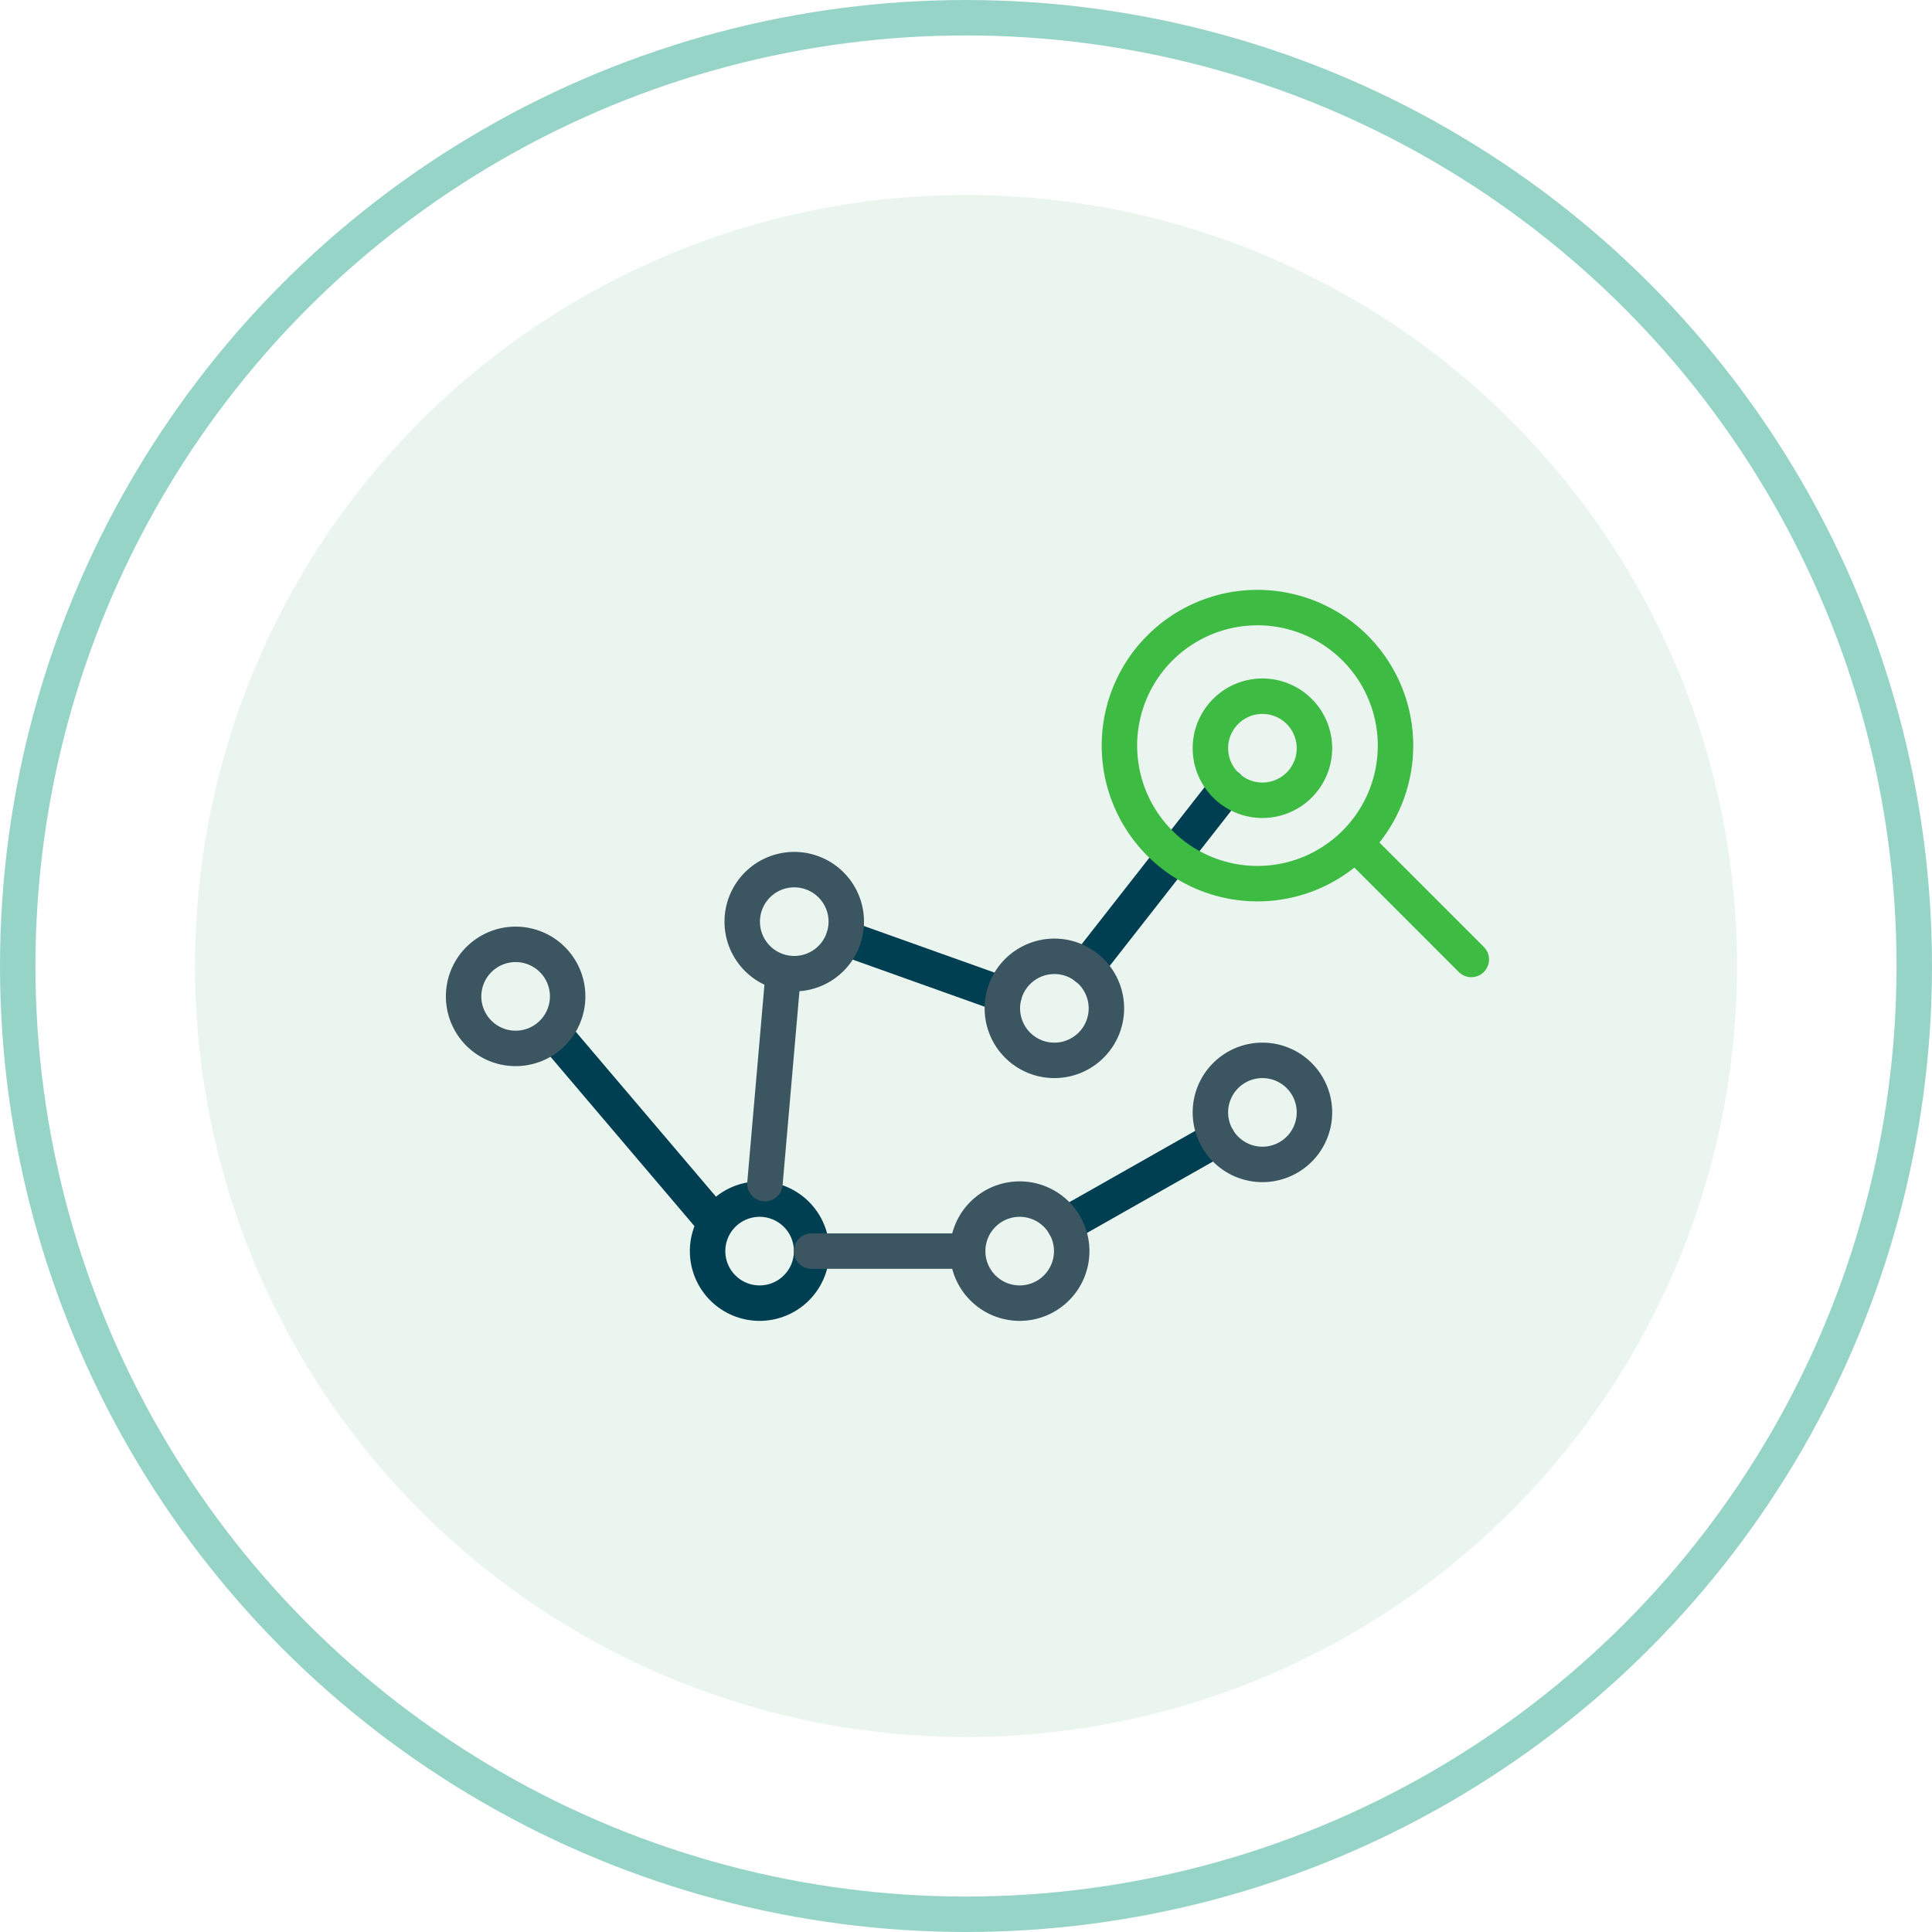
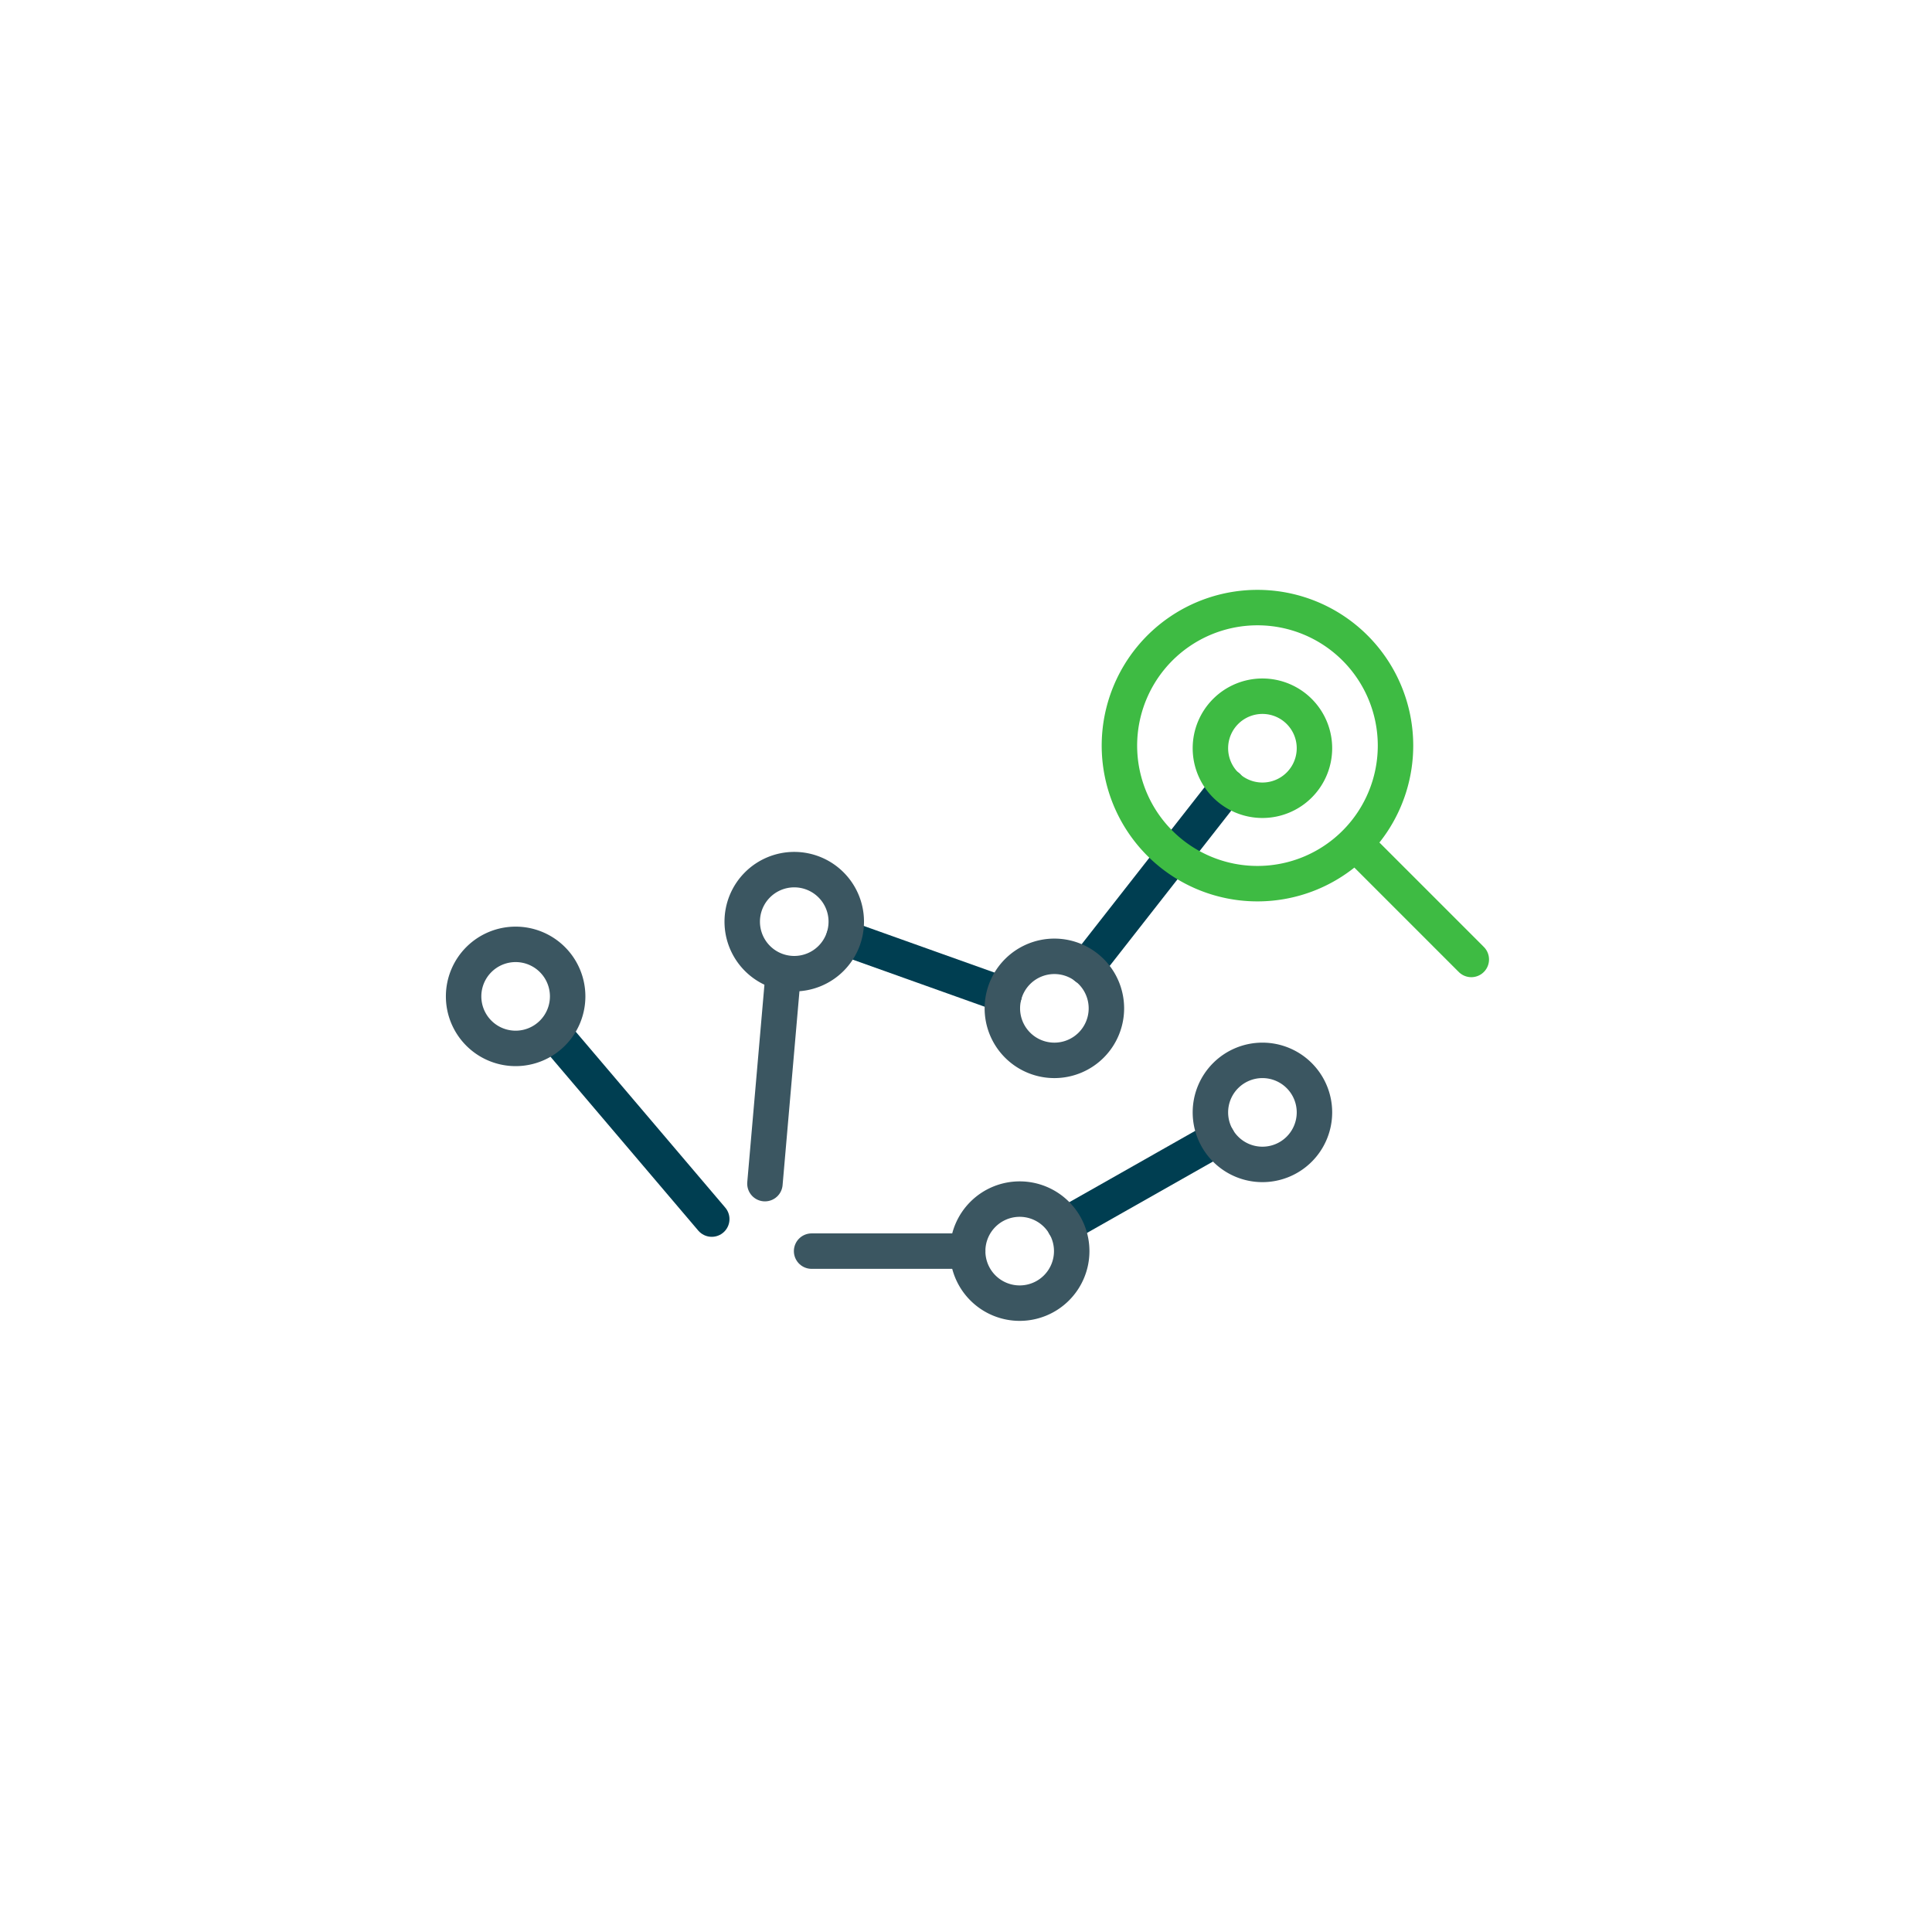
<svg xmlns="http://www.w3.org/2000/svg" width="109" height="109" viewBox="0 0 109 109">
  <defs>
    <style>
      .cls-1 {
        fill: #d8ede1;
        opacity: 0.5;
      }

      .cls-2, .cls-3, .cls-4, .cls-5, .cls-6, .cls-7, .cls-8 {
        fill: none;
        stroke-width: 2px;
      }

      .cls-2 {
        stroke: #97d4c8;
      }

      .cls-3, .cls-8 {
        stroke: #3ebb43;
      }

      .cls-3, .cls-4, .cls-5, .cls-6, .cls-7, .cls-8 {
        stroke-linecap: round;
        stroke-linejoin: round;
      }

      .cls-4, .cls-5 {
        stroke: #003e51;
      }

      .cls-4, .cls-7, .cls-8 {
        fill-rule: evenodd;
      }

      .cls-6, .cls-7 {
        stroke: #3b5661;
      }
    </style>
  </defs>
  <g id="uncover-hidden-connections" transform="translate(-0.844 -0.721)">
-     <circle id="Ellipse_8" data-name="Ellipse 8" class="cls-1" cx="43.5" cy="43.5" r="43.5" transform="translate(11.844 11.721)" />
    <g id="Group_3" data-name="Group 3">
-       <circle id="Ellipse_9" data-name="Ellipse 9" class="cls-2" cx="53.5" cy="53.5" r="53.5" transform="translate(1.844 1.721)" />
      <path id="Path_16" data-name="Path 16" class="cls-3" d="M83.852,54.852,78,49" />
-       <path id="Path_17" data-name="Path 17" class="cls-4" d="M43.7,74.242a2.935,2.935,0,1,0-2.935-2.935A2.935,2.935,0,0,0,43.7,74.242Z" />
      <path id="Path_18" data-name="Path 18" class="cls-5" d="M62.121,55.292,70.1,45.1" />
      <path id="Path_19" data-name="Path 19" class="cls-5" d="M48.457,53.623l9.036,3.225" />
      <path id="Path_20" data-name="Path 20" class="cls-6" d="M44,67.5,45,56" />
      <path id="Path_21" data-name="Path 21" class="cls-5" d="M60.914,69.843l8.619-4.884" />
      <path id="Path_22" data-name="Path 22" class="cls-6" d="M46.633,71.307h8.805" />
      <path id="Path_23" data-name="Path 23" class="cls-5" d="M32.5,59.5l8.5,10" />
      <path id="Path_24" data-name="Path 24" class="cls-7" d="M45.654,55.654a2.935,2.935,0,1,0-2.935-2.935A2.935,2.935,0,0,0,45.654,55.654Z" />
      <path id="Path_25" data-name="Path 25" class="cls-7" d="M29.935,59.87A2.935,2.935,0,1,0,27,56.935a2.935,2.935,0,0,0,2.935,2.935Z" />
      <path id="Path_26" data-name="Path 26" class="cls-7" d="M60.33,60.545a2.935,2.935,0,1,0-2.935-2.935A2.935,2.935,0,0,0,60.33,60.545Z" />
      <path id="Path_27" data-name="Path 27" class="cls-8" d="M72.068,45.87a2.935,2.935,0,1,0-2.935-2.935A2.935,2.935,0,0,0,72.068,45.87Z" />
      <path id="Path_28" data-name="Path 28" class="cls-7" d="M72.068,66.415a2.935,2.935,0,1,0-2.935-2.935A2.935,2.935,0,0,0,72.068,66.415Z" />
      <path id="Path_29" data-name="Path 29" class="cls-7" d="M58.373,74.242a2.935,2.935,0,1,0-2.935-2.935A2.935,2.935,0,0,0,58.373,74.242Z" />
      <path id="Path_30" data-name="Path 30" class="cls-8" d="M79.576,42.788A7.788,7.788,0,1,1,71.788,35,7.788,7.788,0,0,1,79.576,42.788Z" />
    </g>
  </g>
</svg>